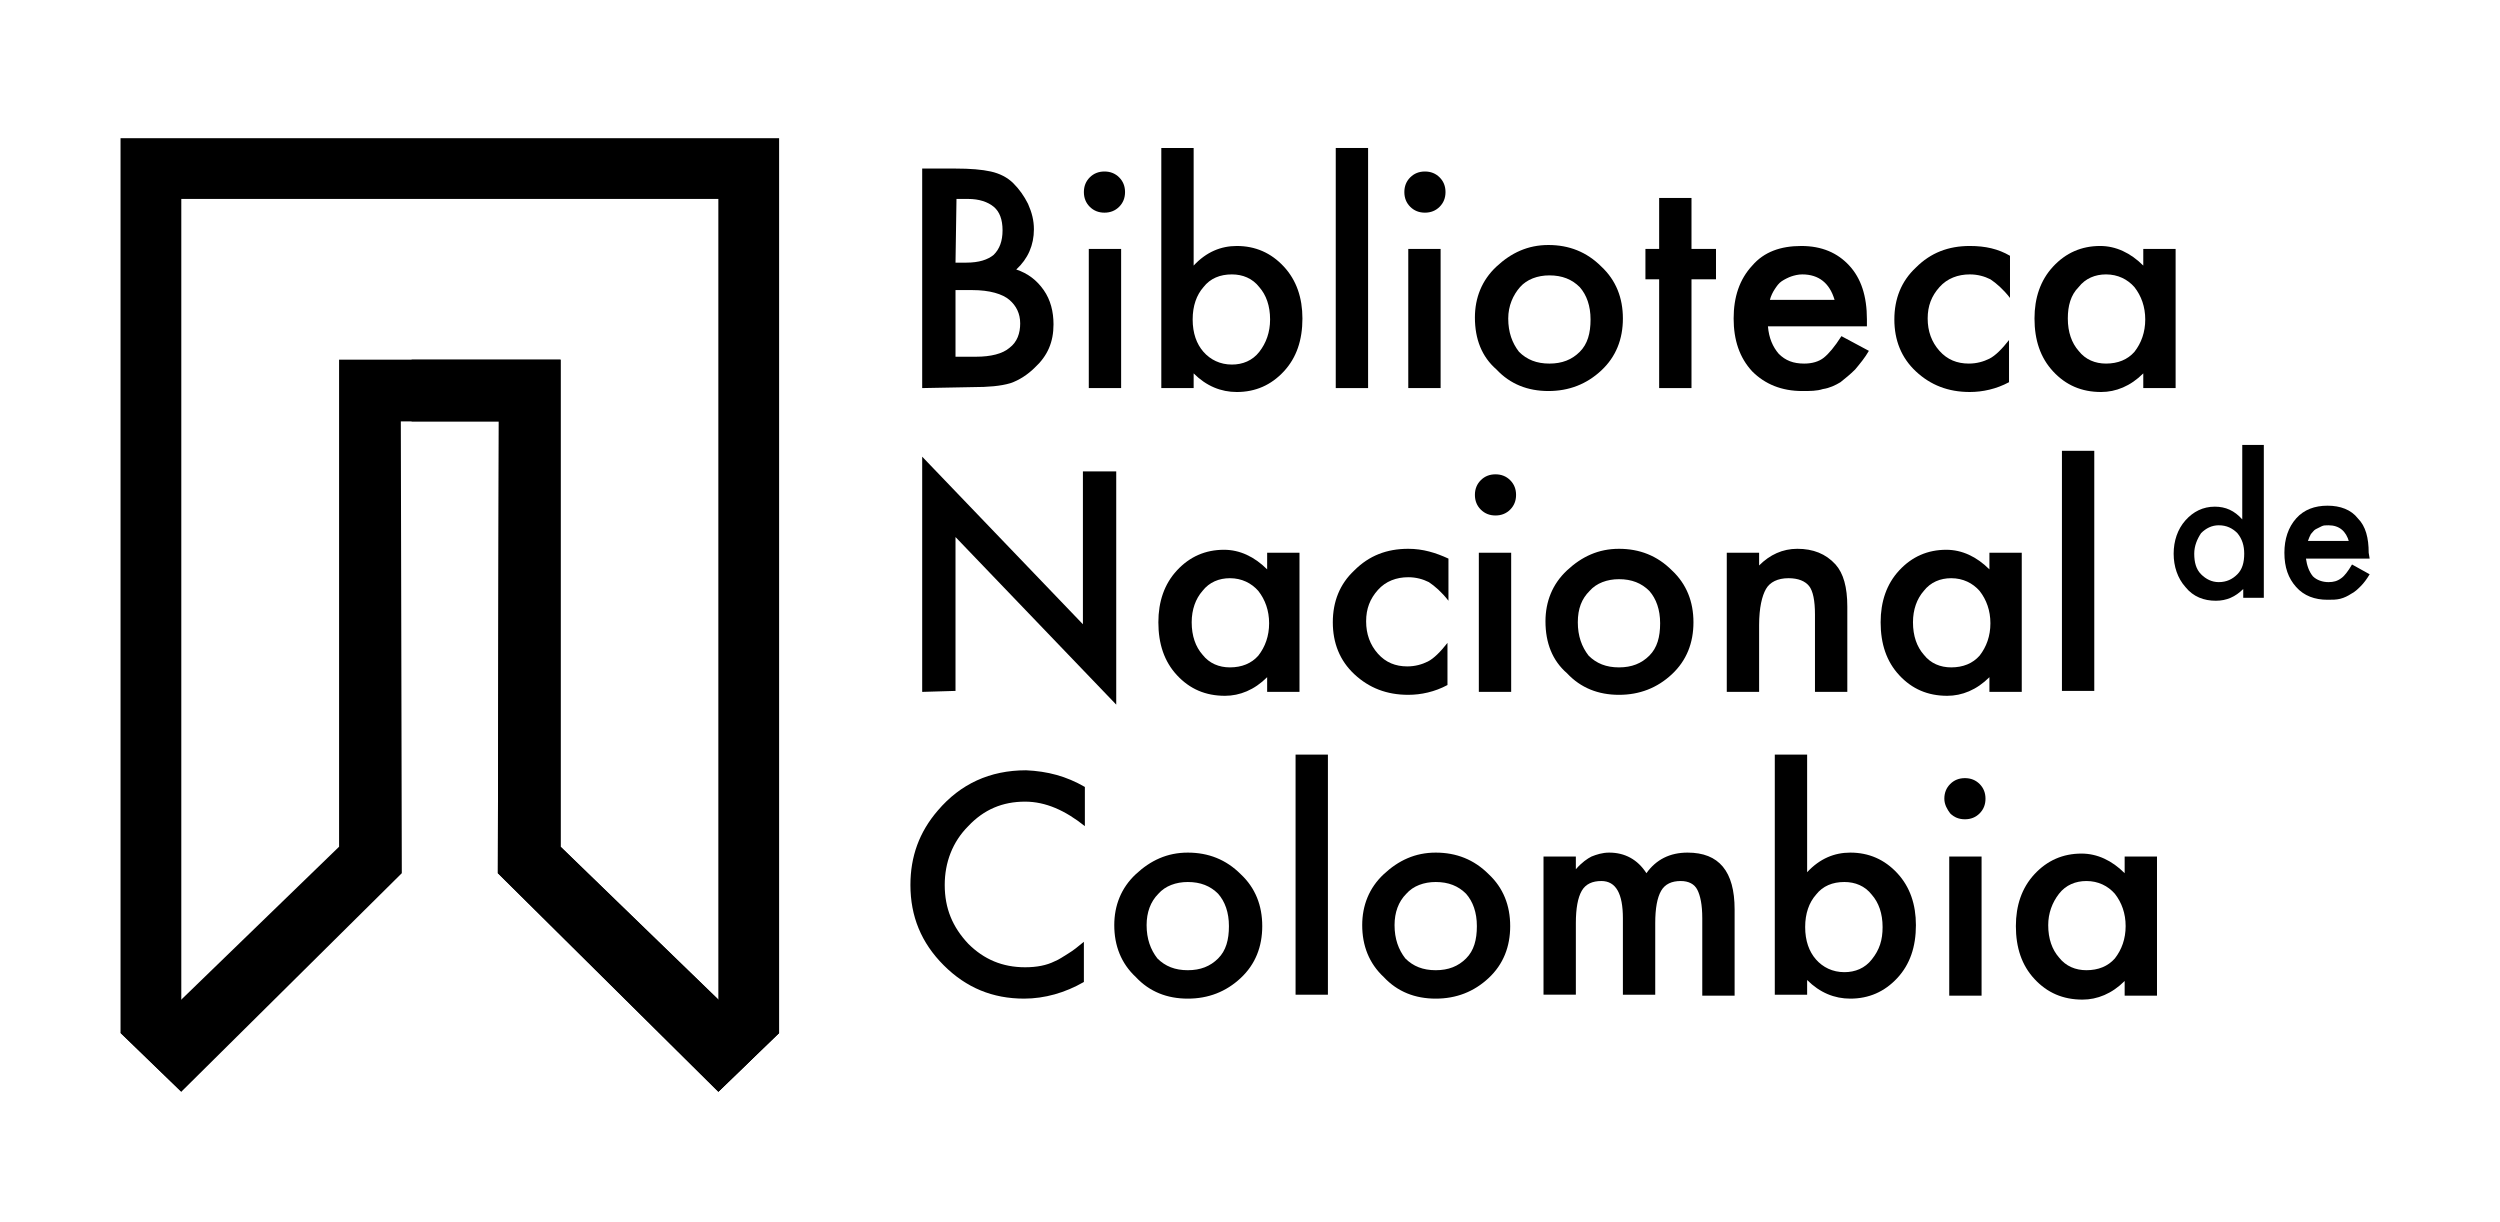
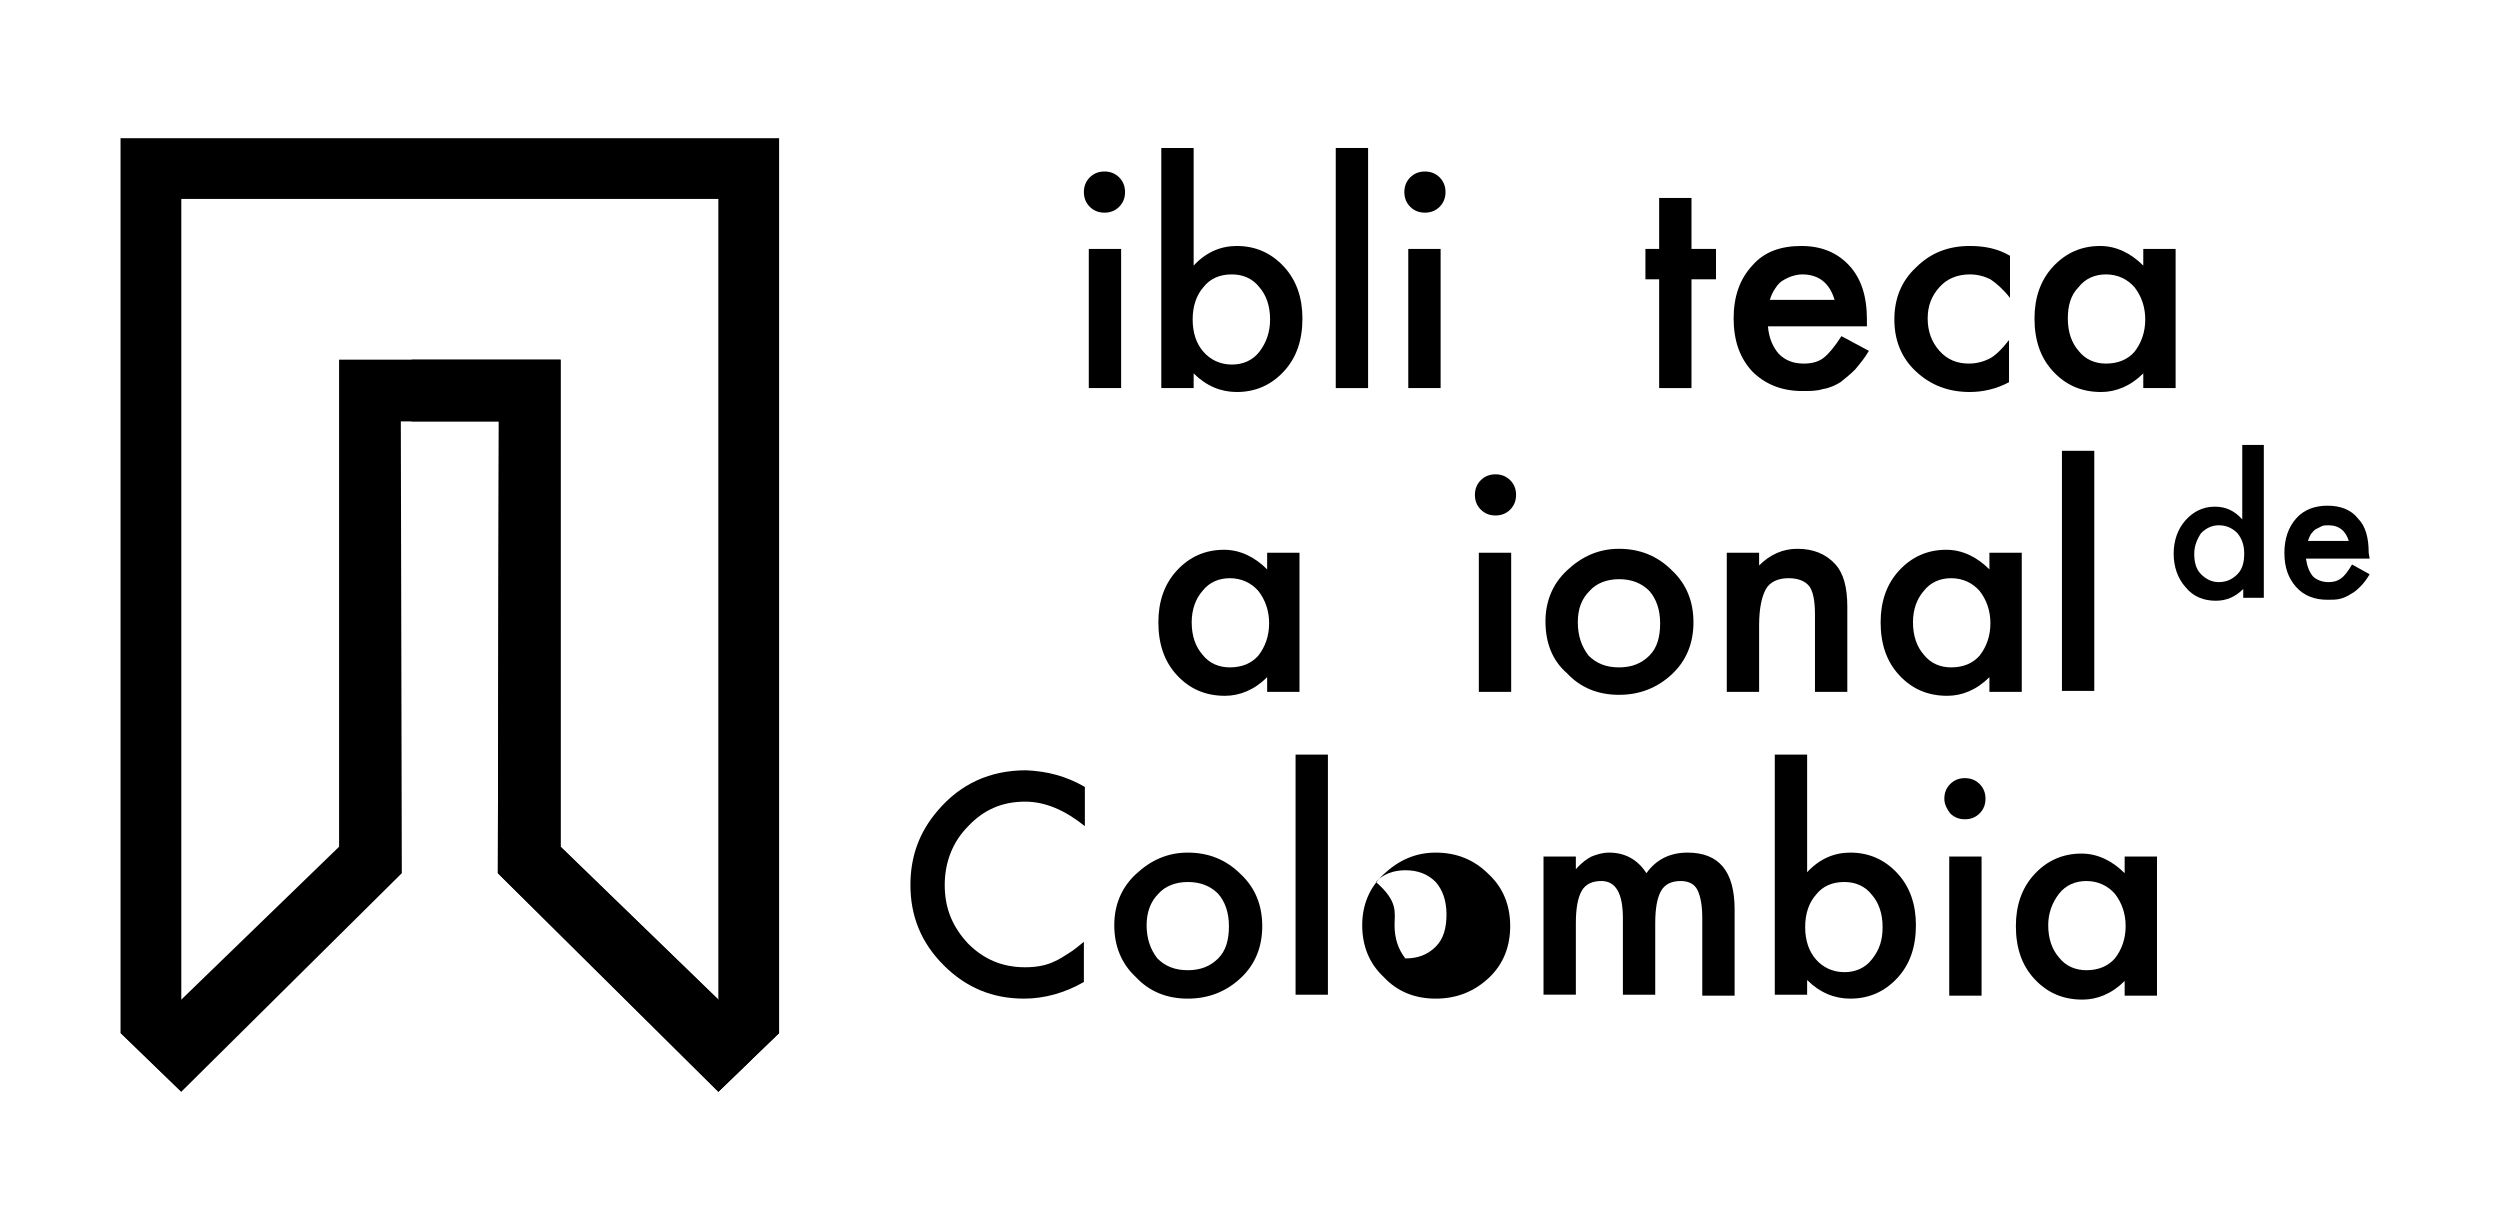
<svg xmlns="http://www.w3.org/2000/svg" version="1.1" id="Capa_1" x="0px" y="0px" viewBox="-580 930.5 255.1 124.7" style="enable-background:new -580 930.5 255.1 124.7;" xml:space="preserve">
  <style type="text/css">
	.st0{fill:#000000;}
</style>
  <g>
    <polygon class="st0" points="-506.7,1032.5 -522.8,1016.9 -522.8,967.2 -538,967.2 -538,973.5 -529.1,973.5 -529.2,1019.6    -506.7,1041.9 -500.5,1035.9  " />
    <polygon class="st0" points="-506.7,1032.5 -522.8,1016.9 -522.8,967.2 -545.4,967.2 -545.4,1016.9 -561.5,1032.5 -567.7,1035.9    -561.5,1041.9 -539,1019.6 -539.1,973.5 -529.1,973.5 -529.2,1019.6 -506.7,1041.9 -500.5,1035.9  " />
    <polygon class="st0" points="-567.7,944.6 -567.7,1035.9 -561.5,1041.9 -561.5,950.8 -506.7,950.8 -506.7,1041.9 -500.5,1035.9    -500.5,944.6  " />
  </g>
-   <path class="st0" d="M-485.9,970.1v-22.4h3.4c1.5,0,2.7,0.1,3.6,0.3c0.9,0.2,1.7,0.6,2.3,1.2c0.6,0.6,1.1,1.3,1.5,2.1  c0.4,0.9,0.6,1.7,0.6,2.6c0,1.6-0.6,3-1.8,4.1c1.2,0.4,2.1,1.1,2.8,2.1c0.7,1,1,2.2,1,3.5c0,1.8-0.6,3.2-1.9,4.4  c-0.7,0.7-1.6,1.3-2.5,1.6c-1,0.3-2.3,0.4-3.8,0.4L-485.9,970.1L-485.9,970.1z M-482.5,957.3h1.1c1.3,0,2.2-0.3,2.8-0.8  c0.6-0.6,0.9-1.4,0.9-2.5c0-1.1-0.3-1.9-0.9-2.4s-1.5-0.8-2.6-0.8h-1.2L-482.5,957.3L-482.5,957.3z M-482.5,966.9h2.1  c1.5,0,2.7-0.3,3.4-0.9c0.8-0.6,1.1-1.5,1.1-2.5c0-1-0.4-1.8-1.1-2.4c-0.7-0.6-2-1-3.8-1h-1.7L-482.5,966.9L-482.5,966.9z" />
  <path class="st0" d="M-469.4,950.1c0-0.6,0.2-1.1,0.6-1.5c0.4-0.4,0.9-0.6,1.5-0.6c0.6,0,1.1,0.2,1.5,0.6c0.4,0.4,0.6,0.9,0.6,1.5  s-0.2,1.1-0.6,1.5c-0.4,0.4-0.9,0.6-1.5,0.6s-1.1-0.2-1.5-0.6C-469.2,951.2-469.4,950.7-469.4,950.1z M-465.6,955.9v14.2h-3.3v-14.2  H-465.6z" />
  <path class="st0" d="M-458.2,945.6v12c1.3-1.4,2.8-2,4.4-2c1.9,0,3.5,0.7,4.8,2.1c1.3,1.4,1.9,3.2,1.9,5.3c0,2.2-0.6,4-1.9,5.4  c-1.3,1.4-2.9,2.1-4.8,2.1c-1.6,0-3.1-0.6-4.4-1.9v1.5h-3.3v-24.5H-458.2z M-450.4,963.1c0-1.4-0.4-2.5-1.1-3.3  c-0.7-0.9-1.7-1.3-2.8-1.3c-1.2,0-2.2,0.4-2.9,1.3c-0.7,0.8-1.1,1.9-1.1,3.3c0,1.4,0.4,2.5,1.1,3.3c0.7,0.8,1.7,1.3,2.9,1.3  c1.1,0,2.1-0.4,2.8-1.3C-450.8,965.5-450.4,964.4-450.4,963.1z" />
  <path class="st0" d="M-440.4,945.6v24.5h-3.3v-24.5H-440.4z" />
  <path class="st0" d="M-436.7,950.1c0-0.6,0.2-1.1,0.6-1.5c0.4-0.4,0.9-0.6,1.5-0.6c0.6,0,1.1,0.2,1.5,0.6c0.4,0.4,0.6,0.9,0.6,1.5  s-0.2,1.1-0.6,1.5c-0.4,0.4-0.9,0.6-1.5,0.6s-1.1-0.2-1.5-0.6C-436.5,951.2-436.7,950.7-436.7,950.1z M-433,955.9v14.2h-3.3v-14.2  H-433z" />
-   <path class="st0" d="M-429.5,962.9c0-2,0.7-3.8,2.2-5.2c1.5-1.4,3.2-2.2,5.3-2.2c2.1,0,3.9,0.7,5.4,2.2c1.5,1.4,2.2,3.2,2.2,5.3  c0,2.1-0.7,3.9-2.2,5.3c-1.5,1.4-3.3,2.1-5.4,2.1c-2.1,0-3.9-0.7-5.3-2.2C-428.8,966.9-429.5,965.1-429.5,962.9z M-426.1,963  c0,1.4,0.4,2.5,1.1,3.4c0.8,0.8,1.8,1.2,3.1,1.2c1.3,0,2.3-0.4,3.1-1.2c0.8-0.8,1.1-1.9,1.1-3.3c0-1.4-0.4-2.5-1.1-3.3  c-0.8-0.8-1.8-1.2-3.1-1.2c-1.2,0-2.3,0.4-3,1.2S-426.1,961.7-426.1,963z" />
  <path class="st0" d="M-407.4,959v11.1h-3.3V959h-1.4v-3.1h1.4v-5.2h3.3v5.2h2.5v3.1H-407.4z" />
  <path class="st0" d="M-389.5,963.8h-10.1c0.1,1.2,0.5,2.1,1.1,2.8c0.7,0.7,1.5,1,2.6,1c0.8,0,1.5-0.2,2-0.6c0.5-0.4,1.1-1.1,1.8-2.2  l2.8,1.5c-0.4,0.7-0.9,1.3-1.4,1.9c-0.5,0.5-1,0.9-1.5,1.3c-0.5,0.3-1.1,0.6-1.8,0.7c-0.6,0.2-1.3,0.2-2.1,0.2c-2.1,0-3.8-0.7-5.1-2  c-1.3-1.4-1.9-3.2-1.9-5.4c0-2.2,0.6-4,1.9-5.4c1.2-1.4,2.9-2,5-2c2.1,0,3.7,0.7,4.9,2c1.2,1.3,1.8,3.1,1.8,5.5L-389.5,963.8z   M-392.8,961.1c-0.5-1.7-1.6-2.6-3.3-2.6c-0.4,0-0.8,0.1-1.1,0.2c-0.3,0.1-0.7,0.3-1,0.5c-0.3,0.2-0.5,0.5-0.7,0.8  c-0.2,0.3-0.4,0.7-0.5,1.1H-392.8z" />
  <path class="st0" d="M-374.9,956.6v4.3c-0.7-0.9-1.4-1.5-2-1.9c-0.6-0.3-1.3-0.5-2.1-0.5c-1.2,0-2.3,0.4-3.1,1.3  c-0.8,0.9-1.2,1.9-1.2,3.2c0,1.3,0.4,2.4,1.2,3.3c0.8,0.9,1.8,1.3,3,1.3c0.8,0,1.5-0.2,2.1-0.5c0.6-0.3,1.3-1,2-1.9v4.3  c-1.3,0.7-2.7,1-4,1c-2.2,0-4-0.7-5.5-2.1c-1.5-1.4-2.2-3.2-2.2-5.3s0.7-3.9,2.2-5.3c1.5-1.5,3.3-2.2,5.5-2.2  C-377.4,955.6-376.1,955.9-374.9,956.6z" />
  <path class="st0" d="M-361.3,955.9h3.3v14.2h-3.3v-1.5c-1.3,1.3-2.8,1.9-4.3,1.9c-2,0-3.6-0.7-4.9-2.1c-1.3-1.4-1.9-3.2-1.9-5.4  c0-2.1,0.6-3.9,1.9-5.3c1.3-1.4,2.9-2.1,4.8-2.1c1.6,0,3.1,0.7,4.4,2L-361.3,955.9L-361.3,955.9z M-369,963c0,1.4,0.4,2.5,1.1,3.3  c0.7,0.9,1.7,1.3,2.8,1.3c1.2,0,2.2-0.4,2.9-1.2c0.7-0.9,1.1-2,1.1-3.3c0-1.3-0.4-2.4-1.1-3.3c-0.7-0.8-1.7-1.3-2.9-1.3  c-1.1,0-2.1,0.4-2.8,1.3C-368.7,960.6-369,961.7-369,963z" />
  <g>
-     <path class="st0" d="M-485.9,1001.1v-24l16.4,17.1v-15.6h3.4v23.8l-16.4-17.1v15.7L-485.9,1001.1L-485.9,1001.1z" />
    <path class="st0" d="M-450.7,986.9h3.3v14.2h-3.3v-1.5c-1.3,1.3-2.8,1.9-4.3,1.9c-2,0-3.6-0.7-4.9-2.1c-1.3-1.4-1.9-3.2-1.9-5.4   c0-2.1,0.6-3.9,1.9-5.3c1.3-1.4,2.9-2.1,4.8-2.1c1.6,0,3.1,0.7,4.4,2L-450.7,986.9L-450.7,986.9z M-458.4,994   c0,1.4,0.4,2.5,1.1,3.3c0.7,0.9,1.7,1.3,2.8,1.3c1.2,0,2.2-0.4,2.9-1.2c0.7-0.9,1.1-2,1.1-3.3c0-1.3-0.4-2.4-1.1-3.3   c-0.7-0.8-1.7-1.3-2.9-1.3c-1.1,0-2.1,0.4-2.8,1.3C-458,991.6-458.4,992.7-458.4,994z" />
-     <path class="st0" d="M-432.2,987.5v4.3c-0.7-0.9-1.4-1.5-2-1.9c-0.6-0.3-1.3-0.5-2.1-0.5c-1.2,0-2.3,0.4-3.1,1.3s-1.2,1.9-1.2,3.2   c0,1.3,0.4,2.4,1.2,3.3c0.8,0.9,1.8,1.3,3,1.3c0.8,0,1.5-0.2,2.1-0.5c0.6-0.3,1.3-1,2-1.9v4.3c-1.3,0.7-2.7,1-4,1   c-2.2,0-4-0.7-5.5-2.1c-1.5-1.4-2.2-3.2-2.2-5.3c0-2.1,0.7-3.9,2.2-5.3c1.5-1.5,3.3-2.2,5.5-2.2   C-434.8,986.5-433.5,986.9-432.2,987.5z" />
    <path class="st0" d="M-429.5,981c0-0.6,0.2-1.1,0.6-1.5c0.4-0.4,0.9-0.6,1.5-0.6c0.6,0,1.1,0.2,1.5,0.6c0.4,0.4,0.6,0.9,0.6,1.5   s-0.2,1.1-0.6,1.5c-0.4,0.4-0.9,0.6-1.5,0.6s-1.1-0.2-1.5-0.6C-429.3,982.1-429.5,981.6-429.5,981z M-425.8,986.9v14.2h-3.3v-14.2   H-425.8z" />
    <path class="st0" d="M-422.3,993.9c0-2,0.7-3.8,2.2-5.2c1.5-1.4,3.2-2.2,5.3-2.2c2.1,0,3.9,0.7,5.4,2.2c1.5,1.4,2.2,3.2,2.2,5.3   c0,2.1-0.7,3.9-2.2,5.3c-1.5,1.4-3.3,2.1-5.4,2.1c-2.1,0-3.9-0.7-5.3-2.2C-421.6,997.9-422.3,996.1-422.3,993.9z M-419,994   c0,1.4,0.4,2.5,1.1,3.4c0.8,0.8,1.8,1.2,3.1,1.2c1.3,0,2.3-0.4,3.1-1.2c0.8-0.8,1.1-1.9,1.1-3.3c0-1.4-0.4-2.5-1.1-3.3   c-0.8-0.8-1.8-1.2-3.1-1.2c-1.2,0-2.3,0.4-3,1.2C-418.6,991.6-419,992.6-419,994z" />
    <path class="st0" d="M-403.8,986.9h3.3v1.3c1.1-1.1,2.4-1.7,3.9-1.7c1.6,0,2.9,0.5,3.9,1.6c0.8,0.9,1.2,2.3,1.2,4.3v8.7h-3.3v-7.9   c0-1.4-0.2-2.4-0.6-2.9c-0.4-0.5-1.1-0.8-2.1-0.8c-1.1,0-1.9,0.4-2.3,1.1c-0.4,0.7-0.7,1.9-0.7,3.7v6.8h-3.3V986.9L-403.8,986.9z" />
    <path class="st0" d="M-377,986.9h3.3v14.2h-3.3v-1.5c-1.3,1.3-2.8,1.9-4.3,1.9c-2,0-3.6-0.7-4.9-2.1c-1.3-1.4-1.9-3.2-1.9-5.4   c0-2.1,0.6-3.9,1.9-5.3c1.3-1.4,2.9-2.1,4.8-2.1c1.6,0,3.1,0.7,4.4,2L-377,986.9L-377,986.9z M-384.8,994c0,1.4,0.4,2.5,1.1,3.3   c0.7,0.9,1.7,1.3,2.8,1.3c1.2,0,2.2-0.4,2.9-1.2c0.7-0.9,1.1-2,1.1-3.3c0-1.3-0.4-2.4-1.1-3.3c-0.7-0.8-1.7-1.3-2.9-1.3   c-1.1,0-2.1,0.4-2.8,1.3C-384.4,991.6-384.8,992.7-384.8,994z" />
    <path class="st0" d="M-366.3,976.5v24.5h-3.3v-24.5H-366.3z" />
  </g>
  <g>
    <path class="st0" d="M-351.1,975.9h2.1v15.6h-2.1v-0.9c-0.8,0.8-1.7,1.2-2.8,1.2c-1.2,0-2.3-0.4-3.1-1.4c-0.8-0.9-1.2-2.1-1.2-3.4   c0-1.3,0.4-2.5,1.2-3.4c0.8-0.9,1.8-1.4,3-1.4c1.1,0,2,0.4,2.8,1.3V975.9z M-356.1,987c0,0.9,0.2,1.6,0.7,2.1   c0.5,0.5,1.1,0.8,1.8,0.8c0.8,0,1.4-0.3,1.9-0.8c0.5-0.5,0.7-1.2,0.7-2.1c0-0.8-0.2-1.5-0.7-2.1c-0.5-0.5-1.1-0.8-1.9-0.8   c-0.7,0-1.3,0.3-1.8,0.8C-355.8,985.5-356.1,986.2-356.1,987z" />
    <path class="st0" d="M-338.2,987.5h-6.5c0.1,0.7,0.3,1.3,0.7,1.8c0.4,0.4,1,0.6,1.6,0.6c0.5,0,0.9-0.1,1.3-0.4   c0.3-0.2,0.7-0.7,1.1-1.4l1.8,1c-0.3,0.5-0.6,0.9-0.9,1.2s-0.6,0.6-1,0.8c-0.3,0.2-0.7,0.4-1.1,0.5c-0.4,0.1-0.8,0.1-1.3,0.1   c-1.3,0-2.4-0.4-3.2-1.3c-0.8-0.9-1.2-2-1.2-3.5c0-1.4,0.4-2.6,1.2-3.5c0.8-0.9,1.9-1.3,3.2-1.3c1.3,0,2.4,0.4,3.1,1.3   c0.8,0.8,1.1,2,1.1,3.5L-338.2,987.5z M-340.3,985.8c-0.3-1.1-1-1.7-2.1-1.7c-0.3,0-0.5,0-0.7,0.1c-0.2,0.1-0.4,0.2-0.6,0.3   s-0.3,0.3-0.5,0.5c-0.1,0.2-0.2,0.4-0.3,0.7H-340.3z" />
  </g>
  <g>
    <path class="st0" d="M-469.3,1010.8v4c-2-1.6-4-2.5-6.1-2.5c-2.3,0-4.2,0.8-5.8,2.5c-1.6,1.6-2.4,3.7-2.4,6c0,2.4,0.8,4.3,2.4,6   c1.6,1.6,3.5,2.4,5.8,2.4c1.2,0,2.2-0.2,3-0.6c0.5-0.2,0.9-0.5,1.4-0.8c0.5-0.3,1-0.7,1.6-1.2v4.1c-1.9,1.1-4,1.7-6.1,1.7   c-3.2,0-5.9-1.1-8.2-3.4c-2.3-2.3-3.4-5-3.4-8.2c0-2.9,0.9-5.4,2.8-7.6c2.3-2.7,5.3-4.1,9-4.1   C-473.1,1009.2-471.2,1009.7-469.3,1010.8z" />
    <path class="st0" d="M-466.3,1024.9c0-2,0.7-3.8,2.2-5.2c1.5-1.4,3.2-2.2,5.3-2.2c2.1,0,3.9,0.7,5.4,2.2c1.5,1.4,2.2,3.2,2.2,5.3   c0,2.1-0.7,3.9-2.2,5.3c-1.5,1.4-3.3,2.1-5.4,2.1c-2.1,0-3.9-0.7-5.3-2.2C-465.6,1028.8-466.3,1027-466.3,1024.9z M-463,1024.9   c0,1.4,0.4,2.5,1.1,3.4c0.8,0.8,1.8,1.2,3.1,1.2c1.3,0,2.3-0.4,3.1-1.2c0.8-0.8,1.1-1.9,1.1-3.3c0-1.4-0.4-2.5-1.1-3.3   c-0.8-0.8-1.8-1.2-3.1-1.2c-1.2,0-2.3,0.4-3,1.2C-462.6,1022.5-463,1023.6-463,1024.9z" />
    <path class="st0" d="M-444.5,1007.5v24.5h-3.3v-24.5H-444.5z" />
-     <path class="st0" d="M-441,1024.9c0-2,0.7-3.8,2.2-5.2c1.5-1.4,3.2-2.2,5.3-2.2c2.1,0,3.9,0.7,5.4,2.2c1.5,1.4,2.2,3.2,2.2,5.3   c0,2.1-0.7,3.9-2.2,5.3c-1.5,1.4-3.3,2.1-5.4,2.1c-2.1,0-3.9-0.7-5.3-2.2C-440.3,1028.8-441,1027-441,1024.9z M-437.7,1024.9   c0,1.4,0.4,2.5,1.1,3.4c0.8,0.8,1.8,1.2,3.1,1.2c1.3,0,2.3-0.4,3.1-1.2c0.8-0.8,1.1-1.9,1.1-3.3c0-1.4-0.4-2.5-1.1-3.3   c-0.8-0.8-1.8-1.2-3.1-1.2c-1.2,0-2.3,0.4-3,1.2C-437.3,1022.5-437.7,1023.6-437.7,1024.9z" />
+     <path class="st0" d="M-441,1024.9c0-2,0.7-3.8,2.2-5.2c1.5-1.4,3.2-2.2,5.3-2.2c2.1,0,3.9,0.7,5.4,2.2c1.5,1.4,2.2,3.2,2.2,5.3   c0,2.1-0.7,3.9-2.2,5.3c-1.5,1.4-3.3,2.1-5.4,2.1c-2.1,0-3.9-0.7-5.3-2.2C-440.3,1028.8-441,1027-441,1024.9z M-437.7,1024.9   c0,1.4,0.4,2.5,1.1,3.4c1.3,0,2.3-0.4,3.1-1.2c0.8-0.8,1.1-1.9,1.1-3.3c0-1.4-0.4-2.5-1.1-3.3   c-0.8-0.8-1.8-1.2-3.1-1.2c-1.2,0-2.3,0.4-3,1.2C-437.3,1022.5-437.7,1023.6-437.7,1024.9z" />
    <path class="st0" d="M-422.5,1017.9h3.3v1.3c0.6-0.7,1.2-1.1,1.6-1.3c0.5-0.2,1.1-0.4,1.8-0.4c1.6,0,2.9,0.7,3.8,2.1   c1-1.4,2.4-2.1,4.2-2.1c3.2,0,4.8,1.9,4.8,5.8v8.8h-3.3v-7.9c0-1.4-0.2-2.3-0.5-2.9c-0.3-0.6-0.9-0.9-1.7-0.9c-0.9,0-1.6,0.3-2,1   c-0.4,0.7-0.6,1.8-0.6,3.3v7.3h-3.3v-7.8c0-2.5-0.7-3.8-2.2-3.8c-0.9,0-1.6,0.3-2,1c-0.4,0.7-0.6,1.8-0.6,3.3v7.3h-3.3   L-422.5,1017.9L-422.5,1017.9z" />
    <path class="st0" d="M-395.6,1007.5v12c1.3-1.4,2.8-2,4.4-2c1.9,0,3.5,0.7,4.8,2.1c1.3,1.4,1.9,3.2,1.9,5.3c0,2.2-0.6,4-1.9,5.4   c-1.3,1.4-2.9,2.1-4.8,2.1c-1.6,0-3.1-0.6-4.4-1.9v1.5h-3.3v-24.5H-395.6z M-387.9,1025.1c0-1.4-0.4-2.5-1.1-3.3   c-0.7-0.9-1.7-1.3-2.8-1.3c-1.2,0-2.2,0.4-2.9,1.3c-0.7,0.8-1.1,1.9-1.1,3.3c0,1.4,0.4,2.5,1.1,3.3c0.7,0.8,1.7,1.3,2.9,1.3   c1.1,0,2.1-0.4,2.8-1.3C-388.2,1027.4-387.9,1026.4-387.9,1025.1z" />
    <path class="st0" d="M-381.6,1012c0-0.6,0.2-1.1,0.6-1.5c0.4-0.4,0.9-0.6,1.5-0.6c0.6,0,1.1,0.2,1.5,0.6c0.4,0.4,0.6,0.9,0.6,1.5   c0,0.6-0.2,1.1-0.6,1.5c-0.4,0.4-0.9,0.6-1.5,0.6c-0.6,0-1.1-0.2-1.5-0.6C-381.3,1013.1-381.6,1012.6-381.6,1012z M-377.8,1017.9   v14.2h-3.3v-14.2H-377.8z" />
    <path class="st0" d="M-363.2,1017.9h3.3v14.2h-3.3v-1.5c-1.3,1.3-2.8,1.9-4.3,1.9c-2,0-3.6-0.7-4.9-2.1c-1.3-1.4-1.9-3.2-1.9-5.4   c0-2.1,0.6-3.9,1.9-5.3c1.3-1.4,2.9-2.1,4.8-2.1c1.6,0,3.1,0.7,4.4,2L-363.2,1017.9L-363.2,1017.9z M-371,1024.9   c0,1.4,0.4,2.5,1.1,3.3c0.7,0.9,1.7,1.3,2.8,1.3c1.2,0,2.2-0.4,2.9-1.2c0.7-0.9,1.1-2,1.1-3.3c0-1.3-0.4-2.4-1.1-3.3   c-0.7-0.8-1.7-1.3-2.9-1.3c-1.1,0-2.1,0.4-2.8,1.3C-370.6,1022.6-371,1023.7-371,1024.9z" />
  </g>
</svg>